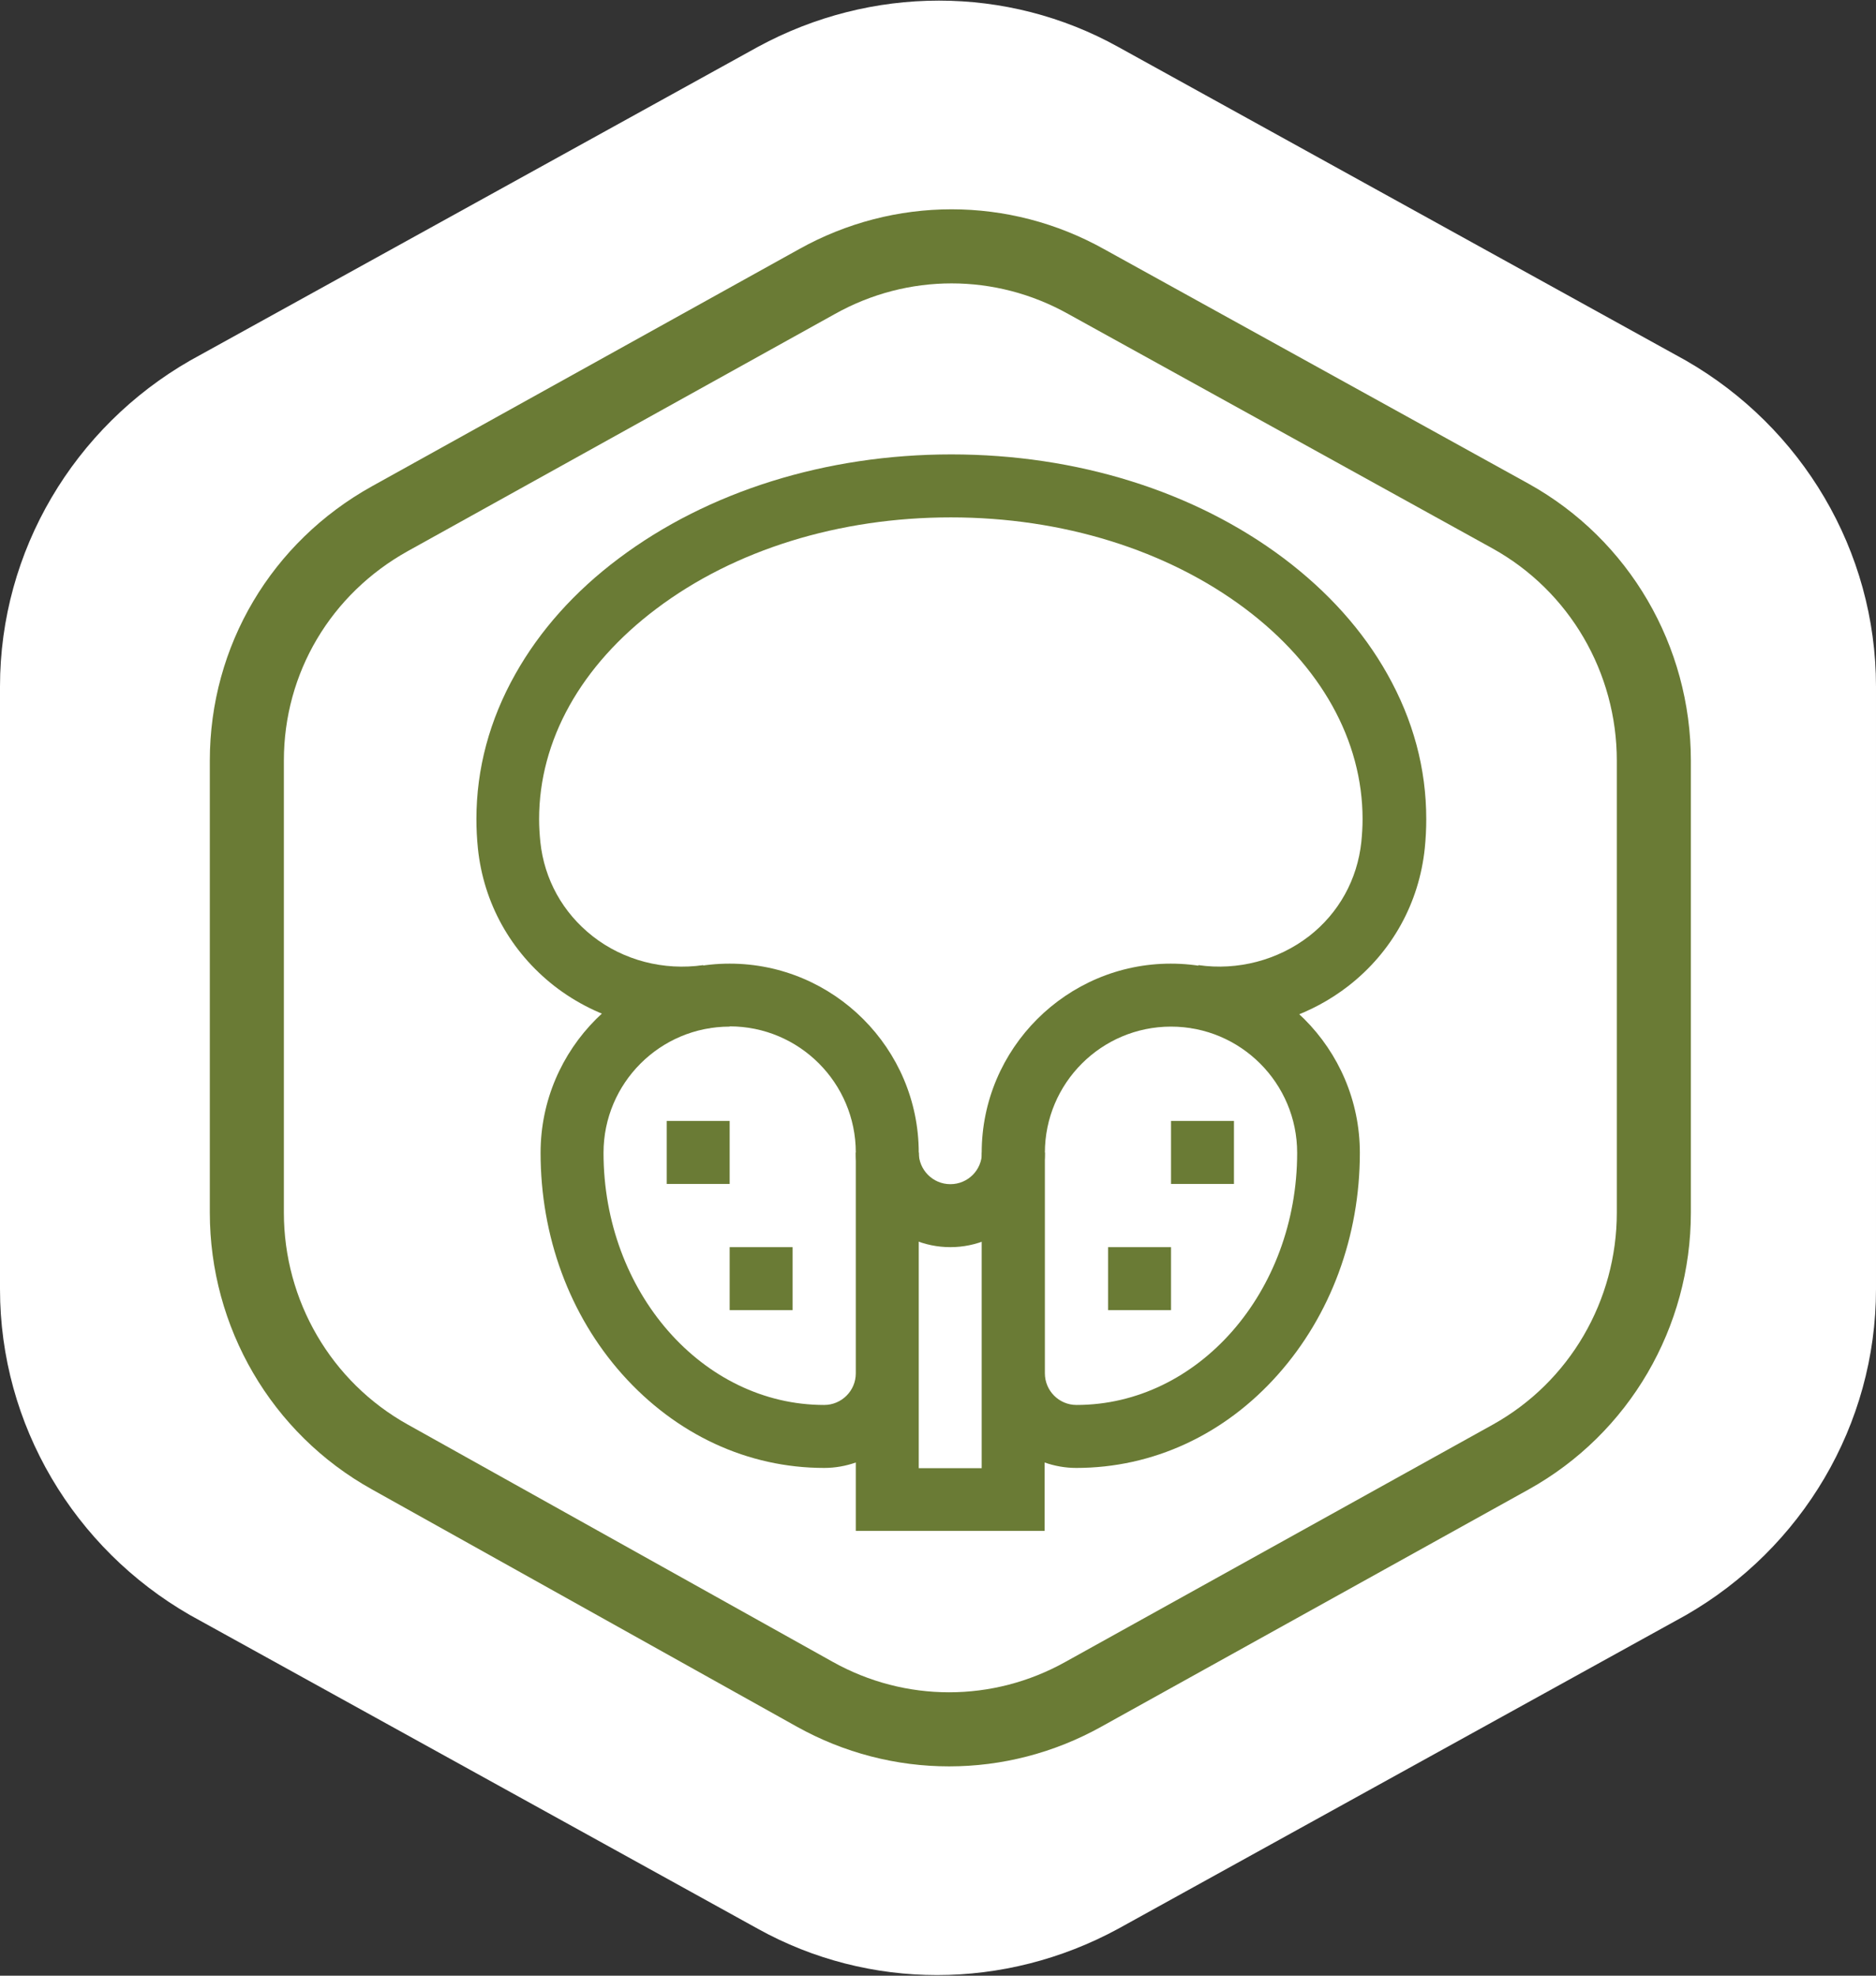
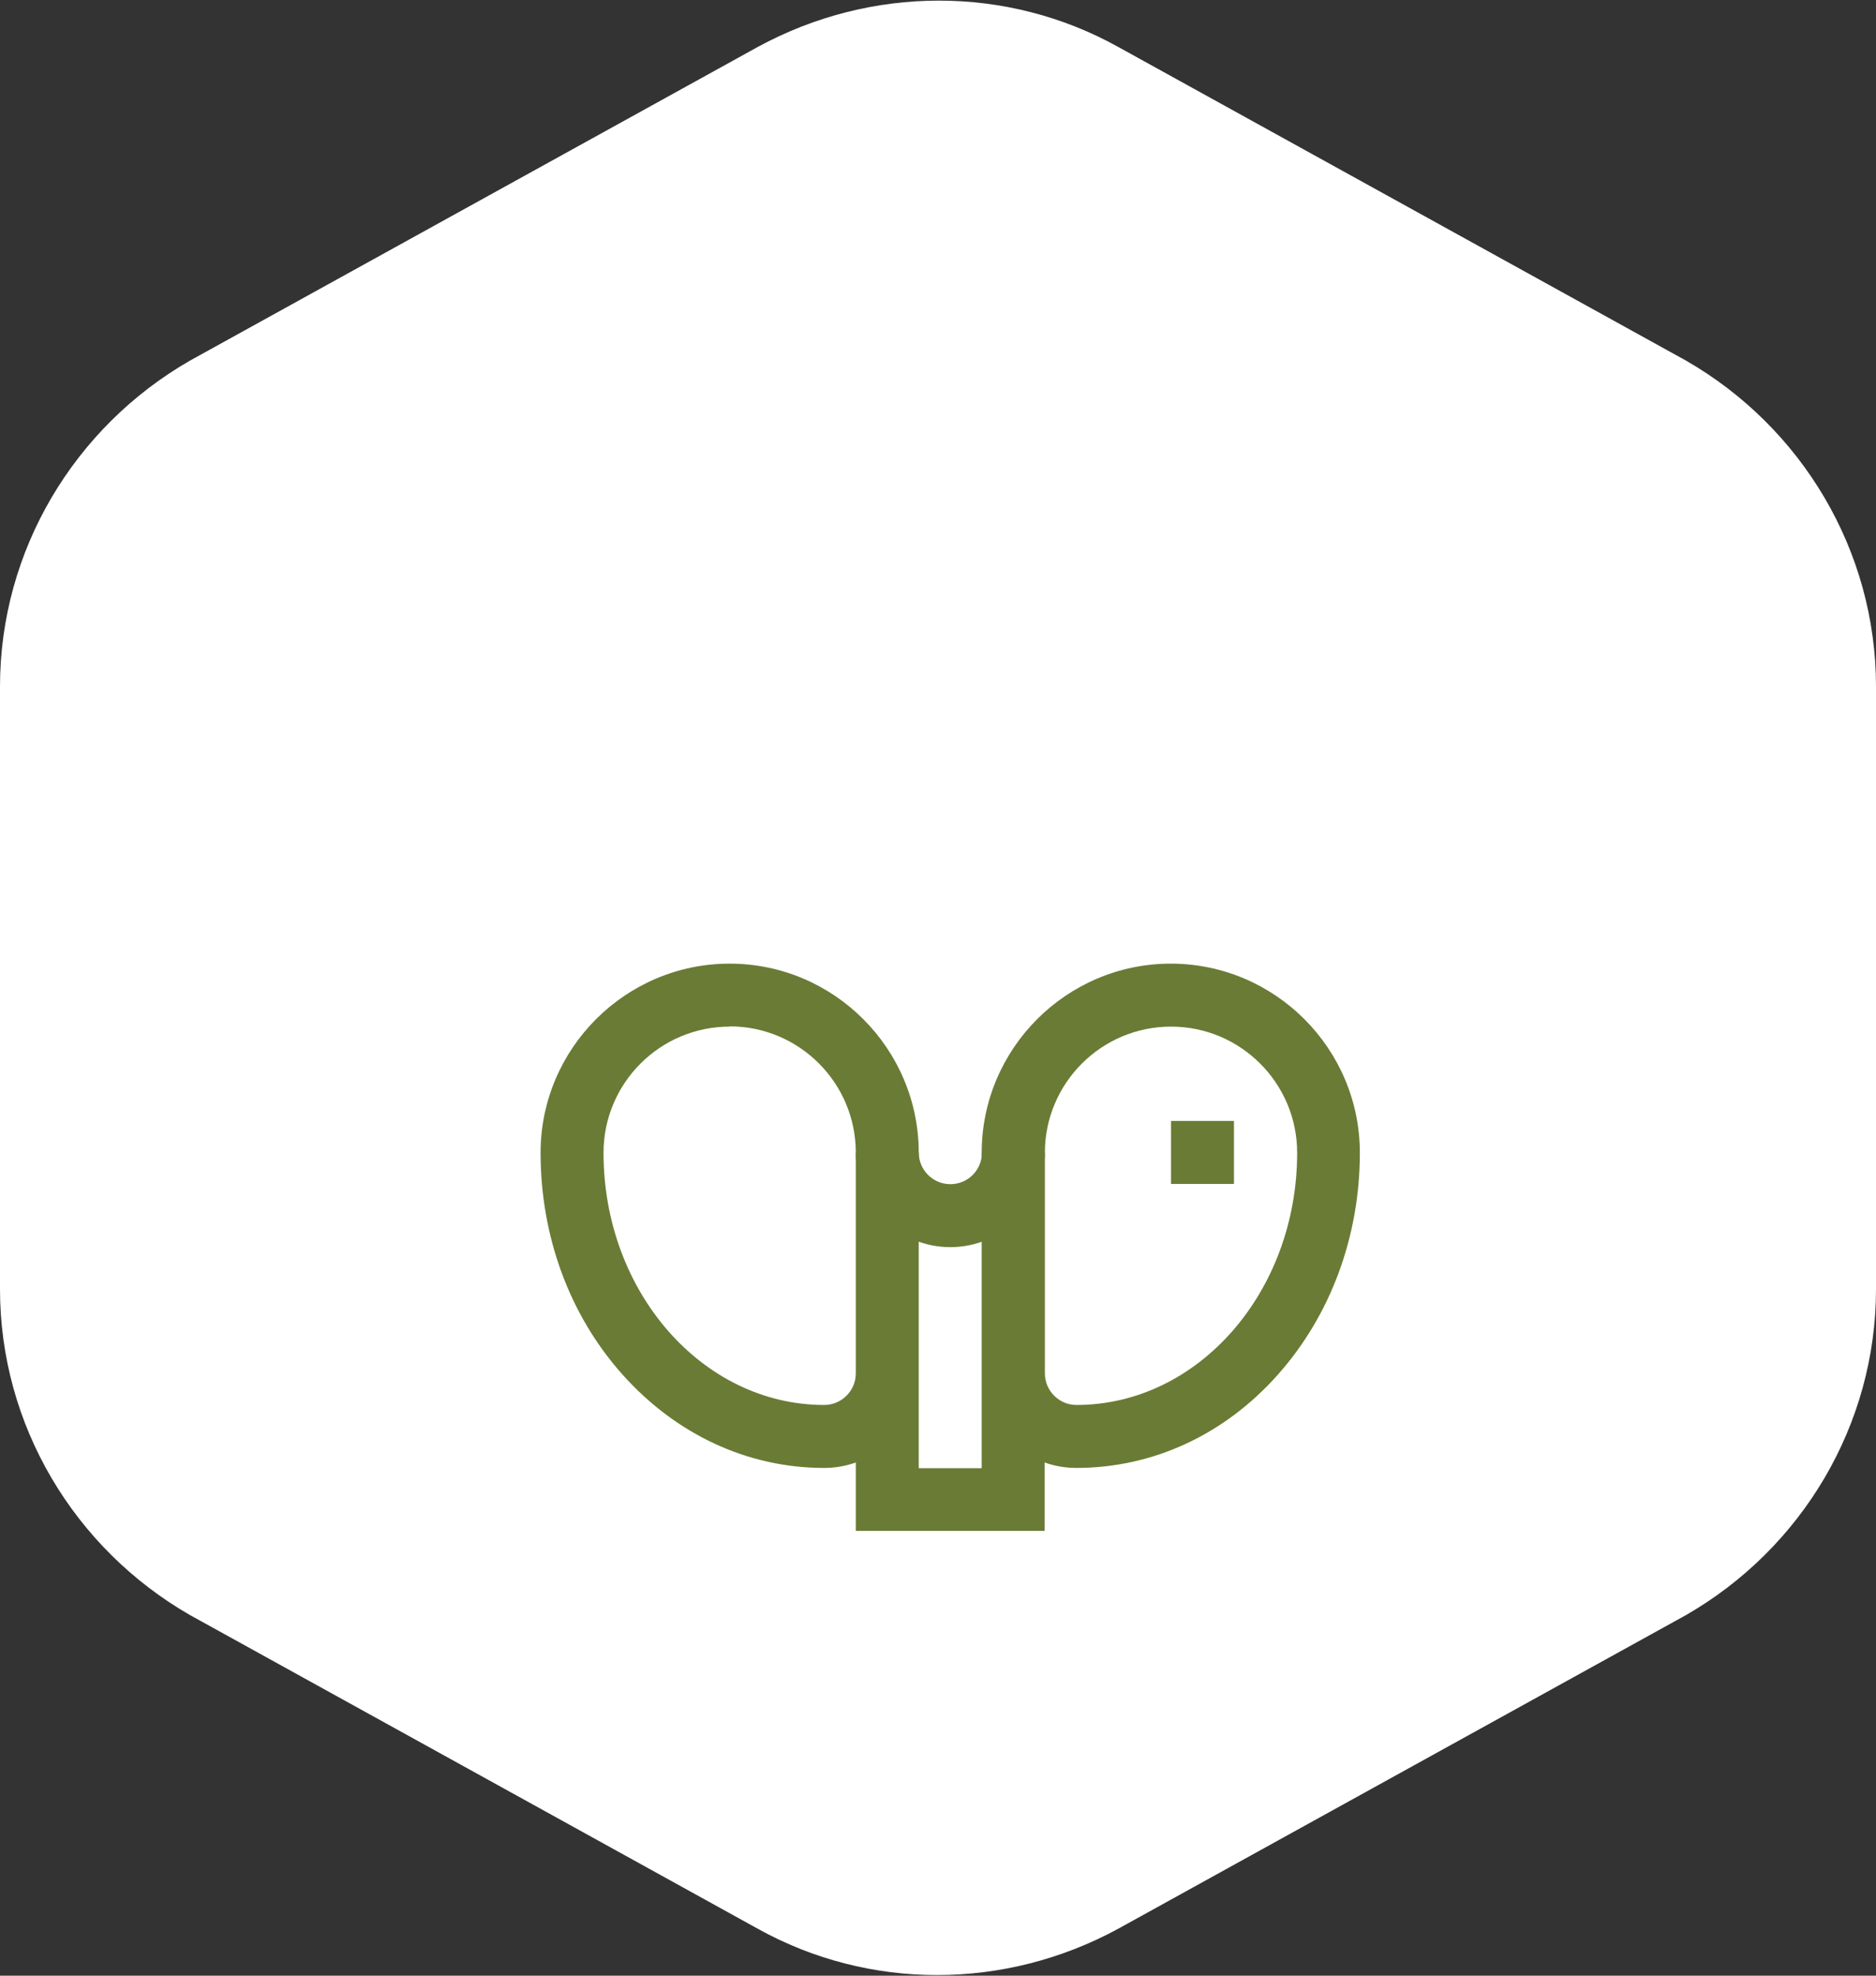
<svg xmlns="http://www.w3.org/2000/svg" id="Layer_1" data-name="Layer 1" viewBox="0 0 76 80">
  <rect x="0" y="0" width="76" height="80" fill="#333333" stroke="none" />
  <defs>
    <style>
      .cls-1 {
        fill: #6a7b35;
      }

      .cls-2, .cls-3 {
        fill: #fff;
        fill-rule: evenodd;
      }

      .cls-3 {
        stroke: #6a7b35;
        stroke-linecap: round;
        stroke-linejoin: round;
        stroke-width: 3px;
      }
    </style>
  </defs>
  <path class="cls-2" d="m0,27.8v24.4c0,5.5,3,10.5,7.7,13.2l23,12.7c4.5,2.5,10,2.5,14.6,0l23-12.7c4.7-2.7,7.7-7.7,7.7-13.2v-24.4c0-5.5-3-10.5-7.7-13.2L45.3,1.9c-4.5-2.5-10-2.5-14.6,0L7.7,14.6C3,17.3,0,22.3,0,27.8Z" />
  <g>
-     <path class="cls-3" d="m10,30.8v18.3c0,4.1,2.2,7.9,5.8,9.9l17.2,9.6c3.4,1.9,7.5,1.9,10.9,0l17.3-9.6c3.6-2,5.8-5.8,5.8-9.9v-18.3c0-4.1-2.2-7.9-5.8-9.9l-17.2-9.5c-3.4-1.9-7.5-1.9-10.9,0l-17.3,9.6c-3.6,2-5.8,5.7-5.8,9.8Z" />
    <g id="g2958">
      <g id="g2960">
        <g id="g2962">
          <g id="g2968">
            <g id="path2970">
-               <path class="cls-1" d="m49.39,41.7c-.4,0-.81-.03-1.21-.09l.37-2.53c1.59.23,3.22-.2,4.48-1.17,1.21-.94,1.96-2.3,2.12-3.82.03-.3.05-.61.05-.92,0-3.19-1.69-6.22-4.75-8.52-3.17-2.38-7.41-3.7-11.93-3.7s-8.76,1.31-11.93,3.7c-3.06,2.3-4.75,5.33-4.75,8.52,0,.31.02.62.05.92.16,1.52.91,2.87,2.12,3.82,1.25.98,2.88,1.4,4.48,1.17l.37,2.53c-2.28.33-4.61-.29-6.41-1.69-1.76-1.38-2.86-3.35-3.09-5.57-.04-.39-.06-.79-.06-1.18,0-2.04.53-4.02,1.58-5.88.99-1.76,2.4-3.34,4.19-4.68,3.61-2.71,8.39-4.21,13.47-4.21s9.85,1.49,13.47,4.21c1.79,1.35,3.2,2.92,4.19,4.68,1.05,1.86,1.58,3.83,1.58,5.88,0,.39-.02.79-.06,1.18-.23,2.21-1.32,4.19-3.09,5.57-1.48,1.15-3.32,1.78-5.2,1.78Z" />
-             </g>
+               </g>
          </g>
          <g id="path2972">
-             <path class="cls-1" d="m27.01,45.39h2.55v2.55h-2.55v-2.55Z" />
-           </g>
+             </g>
          <g id="path2974">
-             <path class="cls-1" d="m29.56,50.5h2.55v2.55h-2.55v-2.55Z" />
-           </g>
+             </g>
          <g id="g2976">
            <g id="path2978">
              <path class="cls-1" d="m42.33,61.99h-7.66v-2.77c-.4.14-.83.22-1.28.22-3.1,0-6-1.35-8.18-3.79-2.14-2.4-3.31-5.59-3.31-8.97,0-4.22,3.44-7.66,7.66-7.66s7.66,3.44,7.66,7.66v12.77h2.55v-12.77c0-4.22,3.44-7.66,7.66-7.66s7.66,3.44,7.66,7.66c0,3.38-1.18,6.57-3.31,8.97-2.17,2.45-5.08,3.79-8.18,3.79-.45,0-.88-.08-1.28-.22v2.77Zm0-6.38c0,.7.57,1.28,1.28,1.28,4.93,0,8.94-4.58,8.94-10.21,0-2.82-2.29-5.11-5.11-5.11s-5.11,2.29-5.11,5.11v8.94Zm-12.77-14.04c-2.82,0-5.11,2.29-5.11,5.11,0,5.63,4.01,10.21,8.94,10.21.7,0,1.28-.57,1.28-1.28v-8.94c0-2.82-2.29-5.11-5.11-5.11Z" />
            </g>
          </g>
          <g id="path2980">
            <path class="cls-1" d="m49.99,45.39h-2.55v2.55h2.55v-2.55Z" />
          </g>
          <g id="path2982">
-             <path class="cls-1" d="m47.44,50.5h-2.55v2.55h2.55v-2.55Z" />
+             <path class="cls-1" d="m47.44,50.5h-2.55h2.55v-2.55Z" />
          </g>
          <g id="g2984">
            <g id="path2986">
              <path class="cls-1" d="m38.5,50.5c-2.11,0-3.83-1.72-3.83-3.83h2.55c0,.7.57,1.28,1.28,1.28s1.28-.57,1.28-1.28h2.55c0,2.11-1.72,3.83-3.83,3.83Z" />
            </g>
          </g>
        </g>
      </g>
    </g>
  </g>
</svg>